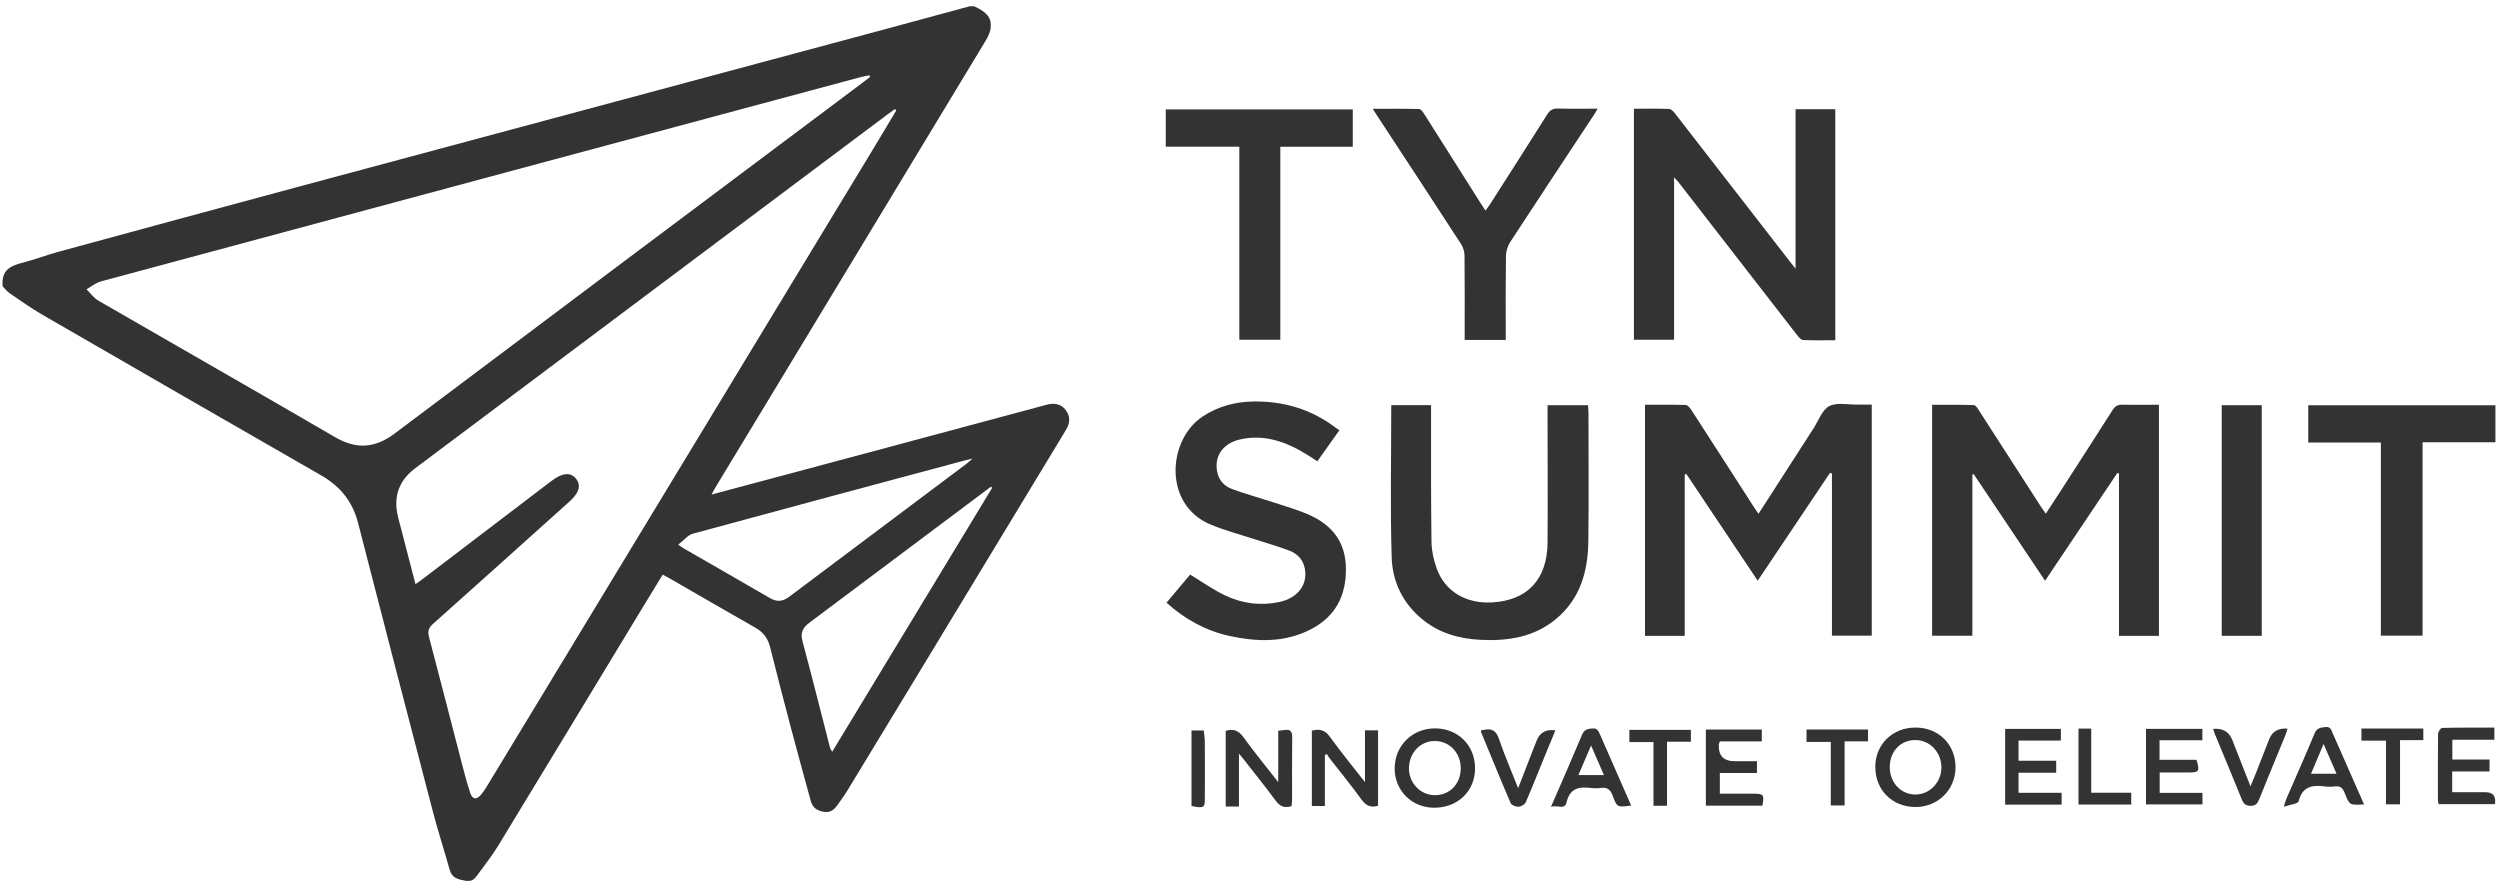
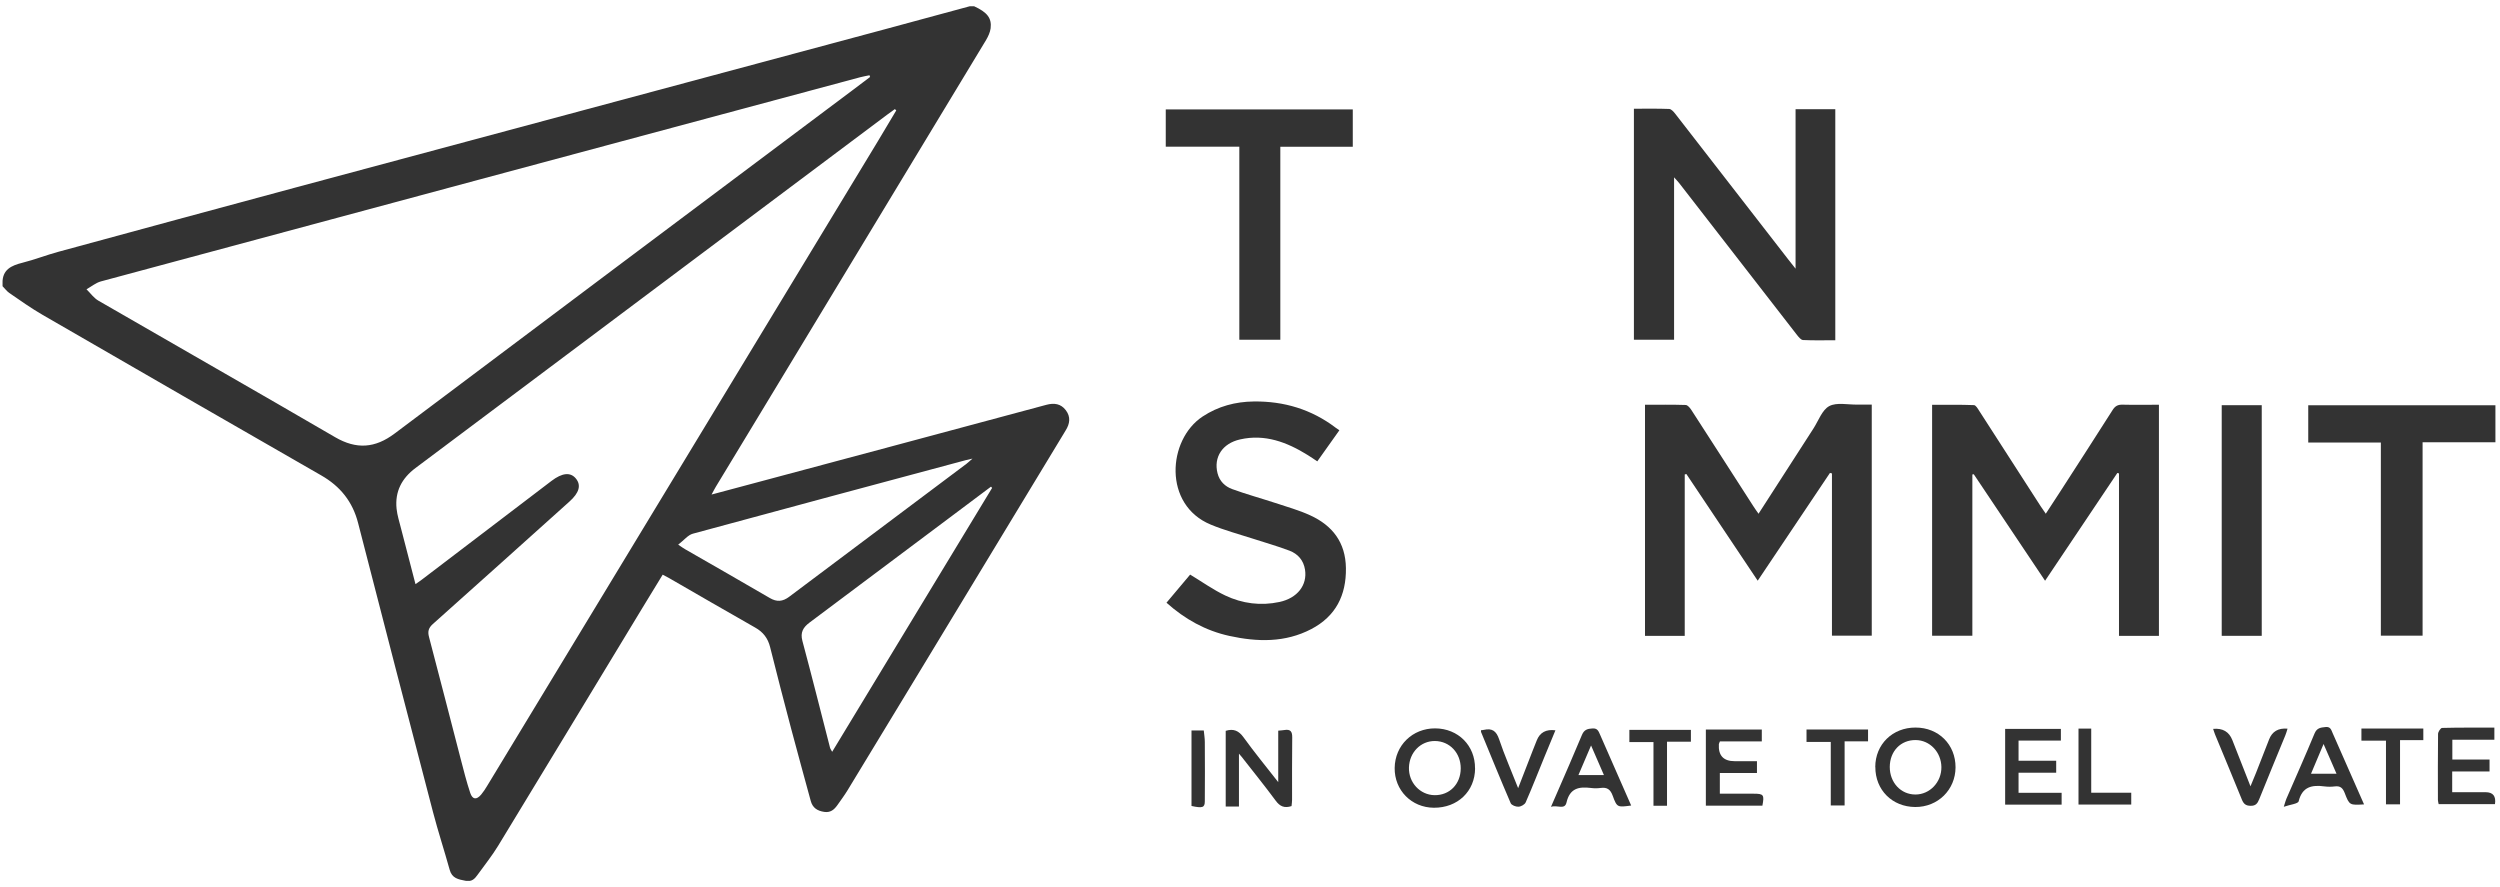
<svg xmlns="http://www.w3.org/2000/svg" width="279" height="99" viewBox="0 0 279 99" fill="none">
  <g clip-path="url(#clip0_2114_16124)">
    <path d="M108.719 0.702C110.164 1.366 110.695 2.022 110.554 3.159C110.496 3.608 110.28 4.064 110.048 4.463C101.562 18.502 93.069 32.533 84.584 46.565C83.023 49.147 81.454 51.729 79.893 54.311C79.752 54.543 79.635 54.784 79.411 55.191C81.014 54.759 82.433 54.386 83.853 54.004C94.829 51.065 105.805 48.134 116.773 45.178C117.653 44.946 118.383 45.045 118.948 45.784C119.512 46.531 119.396 47.295 118.923 48.042C118.865 48.134 118.807 48.233 118.749 48.333C113.418 57.125 108.096 65.926 102.766 74.718C100.043 79.21 97.32 83.702 94.588 88.193C94.24 88.766 93.833 89.306 93.451 89.854C93.094 90.352 92.695 90.709 91.99 90.609C91.217 90.493 90.686 90.161 90.478 89.38C89.748 86.691 89.001 84.001 88.287 81.302C87.49 78.28 86.701 75.258 85.945 72.219C85.696 71.223 85.165 70.534 84.276 70.036C81.072 68.218 77.883 66.366 74.687 64.523C74.471 64.398 74.247 64.29 73.956 64.133C73.193 65.386 72.437 66.623 71.681 67.861C66.326 76.703 60.971 85.545 55.599 94.379C54.919 95.499 54.089 96.529 53.325 97.592C52.992 98.057 52.685 98.43 51.963 98.297C51.149 98.14 50.444 98.023 50.186 97.077C49.589 94.927 48.891 92.801 48.327 90.642C45.52 79.891 42.731 69.139 39.966 58.379C39.352 55.98 37.973 54.269 35.84 53.049C25.47 47.096 15.108 41.127 4.755 35.14C3.476 34.401 2.264 33.538 1.044 32.7C0.753 32.5 0.537 32.193 0.28 31.936C0.28 31.828 0.28 31.712 0.28 31.604C0.255 30.084 1.259 29.636 2.513 29.32C3.866 28.98 5.17 28.465 6.515 28.1C15.291 25.709 24.075 23.326 32.859 20.96C54.852 15.048 76.846 9.154 98.839 3.242C101.969 2.387 105.091 1.549 108.213 0.702C108.379 0.702 108.545 0.702 108.719 0.702ZM97.104 8.597C97.079 8.531 97.062 8.464 97.037 8.398C96.689 8.473 96.332 8.531 95.991 8.622C67.746 16.211 39.501 23.791 11.264 31.404C10.691 31.562 10.185 31.985 9.653 32.284C10.093 32.716 10.467 33.256 10.982 33.555C19.782 38.644 28.616 43.675 37.4 48.79C39.783 50.176 41.859 50.027 44.051 48.375C61.054 35.589 78.083 22.853 95.111 10.092C95.775 9.594 96.44 9.095 97.104 8.589V8.597ZM100.026 12.325C99.977 12.275 99.918 12.226 99.869 12.176C99.578 12.383 99.279 12.591 98.997 12.807C87.049 21.757 75.102 30.707 63.155 39.657C57.559 43.85 51.971 48.042 46.375 52.227C44.839 53.373 44.059 54.859 44.258 56.777C44.333 57.516 44.574 58.246 44.756 58.977C45.279 61.019 45.819 63.053 46.367 65.187C46.666 64.98 46.874 64.847 47.065 64.697C51.888 61.028 56.72 57.349 61.544 53.672C62.748 52.758 63.67 52.667 64.276 53.414C64.874 54.153 64.649 54.992 63.545 55.98C58.472 60.538 53.399 65.096 48.31 69.637C47.82 70.077 47.712 70.468 47.878 71.09C49.074 75.623 50.236 80.165 51.415 84.706C51.747 85.977 52.063 87.247 52.478 88.492C52.735 89.248 53.184 89.281 53.698 88.675C53.947 88.376 54.163 88.044 54.362 87.712C68.892 63.751 83.413 39.782 97.934 15.82C98.64 14.658 99.329 13.488 100.026 12.317V12.325ZM110.72 54.452C110.679 54.402 110.637 54.361 110.596 54.311C109.084 55.448 107.573 56.577 106.054 57.715C100.823 61.634 95.593 65.561 90.354 69.471C89.632 70.011 89.291 70.575 89.549 71.53C90.611 75.49 91.608 79.467 92.629 83.436C92.662 83.569 92.762 83.693 92.87 83.901C98.856 74.021 104.792 64.232 110.72 54.452ZM75.692 60.787C76.148 61.094 76.306 61.21 76.472 61.301C79.619 63.111 82.774 64.905 85.912 66.74C86.692 67.196 87.34 67.147 88.062 66.607C94.655 61.65 101.255 56.71 107.856 51.762C108.03 51.629 108.196 51.471 108.528 51.181C108.121 51.272 107.964 51.305 107.806 51.347C97.644 54.078 87.481 56.793 77.327 59.558C76.771 59.708 76.331 60.289 75.692 60.779V60.787Z" fill="#333333" />
    <path d="M228.226 64.805C225.511 60.753 222.896 56.834 220.272 52.924C220.223 52.932 220.165 52.94 220.115 52.949V70.948H215.623V45.178C217.176 45.178 218.737 45.153 220.289 45.211C220.497 45.211 220.721 45.601 220.879 45.85C223.17 49.395 225.445 52.94 227.736 56.494C227.903 56.751 228.077 57 228.309 57.332C228.874 56.461 229.405 55.655 229.928 54.85C231.879 51.819 233.839 48.797 235.773 45.75C236.047 45.319 236.346 45.153 236.853 45.161C238.189 45.194 239.534 45.169 240.937 45.169V70.965H236.479V52.832C236.421 52.816 236.354 52.799 236.296 52.783C233.648 56.735 230.991 60.695 228.235 64.805H228.226Z" fill="#333333" />
    <path d="M204.214 52.792C201.557 56.753 198.909 60.713 196.16 64.806C193.454 60.754 190.83 56.827 188.198 52.9C188.14 52.917 188.074 52.934 188.016 52.95V70.966H183.582V45.171C185.11 45.171 186.612 45.146 188.115 45.196C188.339 45.196 188.605 45.519 188.755 45.752C191.063 49.314 193.354 52.892 195.654 56.462C195.828 56.736 196.019 57.002 196.252 57.334C198.336 54.104 200.353 50.958 202.387 47.811C202.944 46.947 203.342 45.752 204.147 45.32C204.978 44.88 206.215 45.171 207.269 45.154C207.792 45.146 208.315 45.154 208.888 45.154V70.942H204.446V52.834C204.372 52.817 204.297 52.792 204.222 52.776L204.214 52.792Z" fill="#333333" />
    <path d="M182.344 12.134C183.664 12.134 184.976 12.109 186.279 12.159C186.512 12.167 186.777 12.466 186.952 12.69C191.169 18.12 195.379 23.558 199.596 28.988C199.796 29.254 200.012 29.511 200.385 29.985V12.184H204.819V37.971C203.59 37.971 202.403 38.005 201.215 37.947C200.983 37.938 200.734 37.614 200.551 37.39C196.159 31.736 191.784 26.082 187.392 20.428C187.259 20.254 187.101 20.105 186.827 19.789V37.913H182.344V12.134Z" fill="#333333" />
-     <path d="M155.272 45.212H159.706C159.706 45.569 159.706 45.893 159.706 46.217C159.706 50.974 159.689 55.723 159.755 60.481C159.772 61.469 159.996 62.49 160.328 63.42C161.242 65.985 163.575 67.38 166.481 67.231C170.457 67.023 172.683 64.665 172.707 60.531C172.741 55.773 172.707 51.024 172.707 46.267C172.707 45.935 172.707 45.611 172.707 45.221H177.216C177.241 45.503 177.274 45.794 177.274 46.093C177.274 50.875 177.324 55.657 177.257 60.439C177.216 63.76 176.352 66.816 173.679 69.057C171.238 71.1 168.315 71.556 165.252 71.407C162.886 71.29 160.677 70.684 158.792 69.165C156.592 67.388 155.397 64.964 155.314 62.249C155.139 56.612 155.264 50.958 155.264 45.212H155.272Z" fill="#333333" />
    <path d="M149.475 48.018C148.611 49.239 147.839 50.326 147.009 51.489C146.627 51.231 146.287 50.999 145.938 50.783C143.621 49.346 141.172 48.408 138.391 49.039C136.407 49.488 135.427 51.024 135.875 52.809C136.099 53.705 136.714 54.295 137.519 54.585C139.088 55.158 140.699 55.598 142.293 56.121C143.613 56.561 144.975 56.935 146.228 57.516C148.711 58.654 150.164 60.538 150.205 63.394C150.247 66.441 149.068 68.774 146.345 70.202C143.414 71.738 140.3 71.647 137.187 70.966C134.547 70.385 132.239 69.106 130.18 67.263C131.101 66.167 131.998 65.105 132.82 64.125C134.165 64.939 135.394 65.819 136.739 66.458C138.648 67.363 140.699 67.629 142.791 67.18C144.792 66.749 145.913 65.296 145.639 63.569C145.473 62.523 144.842 61.817 143.92 61.46C142.567 60.945 141.172 60.555 139.794 60.106C138.233 59.6 136.631 59.177 135.12 58.546C129.789 56.346 130.288 49.072 134.215 46.482C135.958 45.336 137.868 44.83 139.919 44.805C143.298 44.764 146.37 45.685 149.076 47.744C149.184 47.827 149.309 47.902 149.483 48.026L149.475 48.018Z" fill="#333333" />
-     <path d="M168.049 37.94H163.457C163.457 37.599 163.457 37.309 163.457 37.01C163.457 34.187 163.474 31.364 163.441 28.541C163.441 28.101 163.291 27.603 163.05 27.23C160.012 22.547 156.94 17.873 153.876 13.198C153.677 12.9 153.486 12.592 153.195 12.144C155.005 12.144 156.691 12.119 158.376 12.169C158.584 12.169 158.824 12.543 158.982 12.783C161.033 16.013 163.075 19.251 165.118 22.481C165.309 22.788 165.508 23.087 165.782 23.502C165.981 23.228 166.139 23.02 166.28 22.805C168.414 19.459 170.564 16.129 172.673 12.767C172.98 12.285 173.296 12.094 173.869 12.111C175.288 12.152 176.716 12.127 178.302 12.127C178.111 12.443 177.987 12.667 177.846 12.875C174.74 17.582 171.619 22.29 168.538 27.014C168.256 27.446 168.073 28.035 168.065 28.55C168.024 31.314 168.04 34.087 168.04 36.852C168.04 37.184 168.04 37.508 168.04 37.915L168.049 37.94Z" fill="#333333" />
    <path d="M265.703 49.387H257.6V45.228H278.489V49.354H270.361V70.941H265.703V49.387Z" fill="#333333" />
    <path d="M138.309 16.37H130.098V12.211H150.97V16.378H142.884V37.915H138.309V16.37Z" fill="#333333" />
    <path d="M247.943 45.22H252.41V70.958H247.943V45.22Z" fill="#333333" />
-     <path d="M147.855 84.301V89.947H146.402V81.536C147.224 81.337 147.847 81.428 148.403 82.209C149.607 83.886 150.919 85.48 152.33 87.282V81.503H153.792V89.922C153.003 90.154 152.463 89.947 151.957 89.249C150.811 87.664 149.574 86.153 148.37 84.608C148.254 84.459 148.171 84.293 148.071 84.135L147.855 84.293V84.301Z" fill="#333333" />
    <path d="M144.153 89.954C143.331 90.228 142.833 89.987 142.368 89.356C141.14 87.695 139.836 86.085 138.566 84.457C138.516 84.391 138.458 84.333 138.267 84.109V90.012H136.789V81.56C137.669 81.286 138.25 81.552 138.782 82.29C139.969 83.934 141.264 85.512 142.651 87.288V81.543C142.933 81.518 143.149 81.502 143.356 81.469C144.021 81.361 144.22 81.643 144.212 82.299C144.178 84.615 144.203 86.94 144.195 89.256C144.195 89.472 144.162 89.696 144.137 89.945L144.153 89.954Z" fill="#333333" />
    <path d="M209.279 85.604C209.279 83.072 211.205 81.187 213.779 81.195C216.345 81.195 218.246 83.088 218.238 85.637C218.229 88.144 216.262 90.079 213.738 90.062C211.164 90.046 209.279 88.153 209.288 85.604H209.279ZM210.898 85.596C210.898 87.339 212.135 88.668 213.763 88.668C215.373 88.668 216.685 87.281 216.66 85.596C216.635 83.935 215.373 82.607 213.796 82.59C212.119 82.574 210.907 83.827 210.898 85.596Z" fill="#333333" />
    <path d="M164.62 85.752C164.603 88.318 162.669 90.161 160.02 90.144C157.521 90.128 155.612 88.185 155.645 85.703C155.678 83.179 157.638 81.277 160.17 81.286C162.735 81.302 164.637 83.212 164.612 85.752H164.62ZM160.145 82.697C158.551 82.68 157.289 83.967 157.239 85.653C157.189 87.33 158.476 88.716 160.095 88.741C161.772 88.766 163.009 87.504 163.018 85.761C163.026 84.034 161.789 82.714 160.145 82.697Z" fill="#333333" />
    <path d="M278.372 81.195V82.557H273.681V84.765H277.833V86.094H273.665V88.41H276.388C276.72 88.41 277.06 88.41 277.392 88.41C278.223 88.41 278.571 88.853 278.439 89.739H272.154C272.129 89.589 272.071 89.44 272.071 89.282C272.071 86.824 272.054 84.367 272.087 81.909C272.087 81.677 272.369 81.245 272.536 81.237C274.453 81.187 276.38 81.204 278.372 81.204V81.195Z" fill="#333333" />
    <path d="M190.373 81.412H196.617V82.741H191.942C191.884 82.898 191.834 82.973 191.826 83.048C191.748 84.316 192.338 84.949 193.594 84.949C194.4 84.949 195.213 84.949 196.077 84.949V86.269H191.934V88.577C193.221 88.577 194.466 88.577 195.72 88.577C196.824 88.577 196.915 88.702 196.683 89.914H190.373V81.412Z" fill="#333333" />
    <path d="M225.27 84.899H229.471V86.235H225.27V88.477H230.077V89.797H223.775V81.345H229.994V82.649H225.27V84.89V84.899Z" fill="#333333" />
-     <path d="M239.493 89.772V81.345H245.786V82.615H241.004V84.791H245.13C245.512 86.078 245.429 86.21 244.25 86.21C243.187 86.21 242.133 86.21 241.02 86.21V88.485H245.794V89.772H239.484H239.493Z" fill="#333333" />
    <path d="M182.046 89.895C180.51 90.103 180.461 90.128 179.979 88.808C179.722 88.094 179.348 87.836 178.626 87.936C178.269 87.986 177.895 87.986 177.538 87.936C176.201 87.77 175.188 87.969 174.823 89.555C174.624 90.427 173.777 89.796 173.088 90.045C173.329 89.497 173.503 89.098 173.677 88.692C174.64 86.466 175.62 84.25 176.55 82.008C176.791 81.435 177.164 81.327 177.712 81.294C178.294 81.252 178.402 81.618 178.576 82.008C179.722 84.632 180.884 87.255 182.038 89.895H182.046ZM178.999 86.5C178.518 85.404 178.086 84.399 177.563 83.195C177.048 84.407 176.608 85.429 176.152 86.5H178.999Z" fill="#333333" />
    <path d="M263.819 89.771C262.225 89.862 262.2 89.879 261.669 88.501C261.453 87.945 261.179 87.687 260.573 87.762C260.191 87.812 259.784 87.812 259.402 87.762C258.016 87.579 256.936 87.787 256.53 89.422C256.463 89.705 255.583 89.788 254.869 90.037C255.027 89.555 255.068 89.356 255.151 89.165C256.206 86.733 257.285 84.317 258.298 81.867C258.564 81.22 258.995 81.195 259.535 81.137C260.083 81.079 260.166 81.452 260.324 81.817C261.478 84.441 262.632 87.065 263.828 89.771H263.819ZM260.756 86.351C260.266 85.213 259.834 84.217 259.311 83.03C258.796 84.234 258.365 85.255 257.908 86.351H260.756Z" fill="#333333" />
    <path d="M246.986 81.343C248.049 81.244 248.763 81.659 249.128 82.589C249.784 84.249 250.432 85.91 251.154 87.753C251.403 87.155 251.586 86.707 251.769 86.258C252.258 85.013 252.748 83.768 253.23 82.522C253.573 81.631 254.259 81.23 255.289 81.318C255.206 81.584 255.139 81.841 255.04 82.074C254.068 84.448 253.08 86.815 252.126 89.198C251.943 89.654 251.744 89.936 251.179 89.928C250.648 89.928 250.399 89.729 250.199 89.247C249.22 86.815 248.198 84.399 247.202 81.974C247.119 81.775 247.061 81.559 246.986 81.343Z" fill="#333333" />
    <path d="M169.426 87.954C170.015 86.442 170.522 85.122 171.036 83.802C171.186 83.412 171.344 83.022 171.501 82.632C171.85 81.74 172.545 81.364 173.585 81.502C173.162 82.524 172.755 83.52 172.34 84.516C171.651 86.193 170.995 87.887 170.264 89.547C170.156 89.788 169.741 90.021 169.459 90.029C169.168 90.046 168.695 89.863 168.595 89.639C167.458 86.999 166.379 84.342 165.283 81.685C165.266 81.635 165.283 81.577 165.283 81.494C165.391 81.478 165.499 81.478 165.598 81.453C166.503 81.245 166.985 81.561 167.3 82.499C167.898 84.284 168.662 86.011 169.426 87.962V87.954Z" fill="#333333" />
    <path d="M201.607 82.799V81.412H208.474V82.733H205.858V89.889H204.314V82.799H201.607Z" fill="#333333" />
    <path d="M263.535 82.649V81.304H270.443V82.599H267.844V89.764H266.275V82.657H263.535V82.649Z" fill="#333333" />
    <path d="M186.039 82.774V89.922H184.528V82.816H181.838V81.454H188.704V82.774H186.031H186.039Z" fill="#333333" />
    <path d="M231.969 81.311H233.381V88.468H237.847V89.788H231.961V81.311H231.969Z" fill="#333333" />
-     <path d="M132.979 81.519H134.341C134.382 81.951 134.457 82.382 134.457 82.814C134.473 85.023 134.473 87.223 134.457 89.431C134.457 90.129 134.191 90.212 132.971 89.946V81.511L132.979 81.519Z" fill="#333333" />
+     <path d="M132.979 81.519H134.341C134.382 81.951 134.457 82.382 134.457 82.814C134.473 85.023 134.473 87.223 134.457 89.431C134.457 90.129 134.191 90.212 132.971 89.946V81.511L132.979 81.519" fill="#333333" />
  </g>
  <defs>
    <clipPath id="clip0_2114_16124">
      <rect width="278.259" height="97.604" fill="white" transform="translate(0.285 0.7)" />
    </clipPath>
  </defs>
</svg>